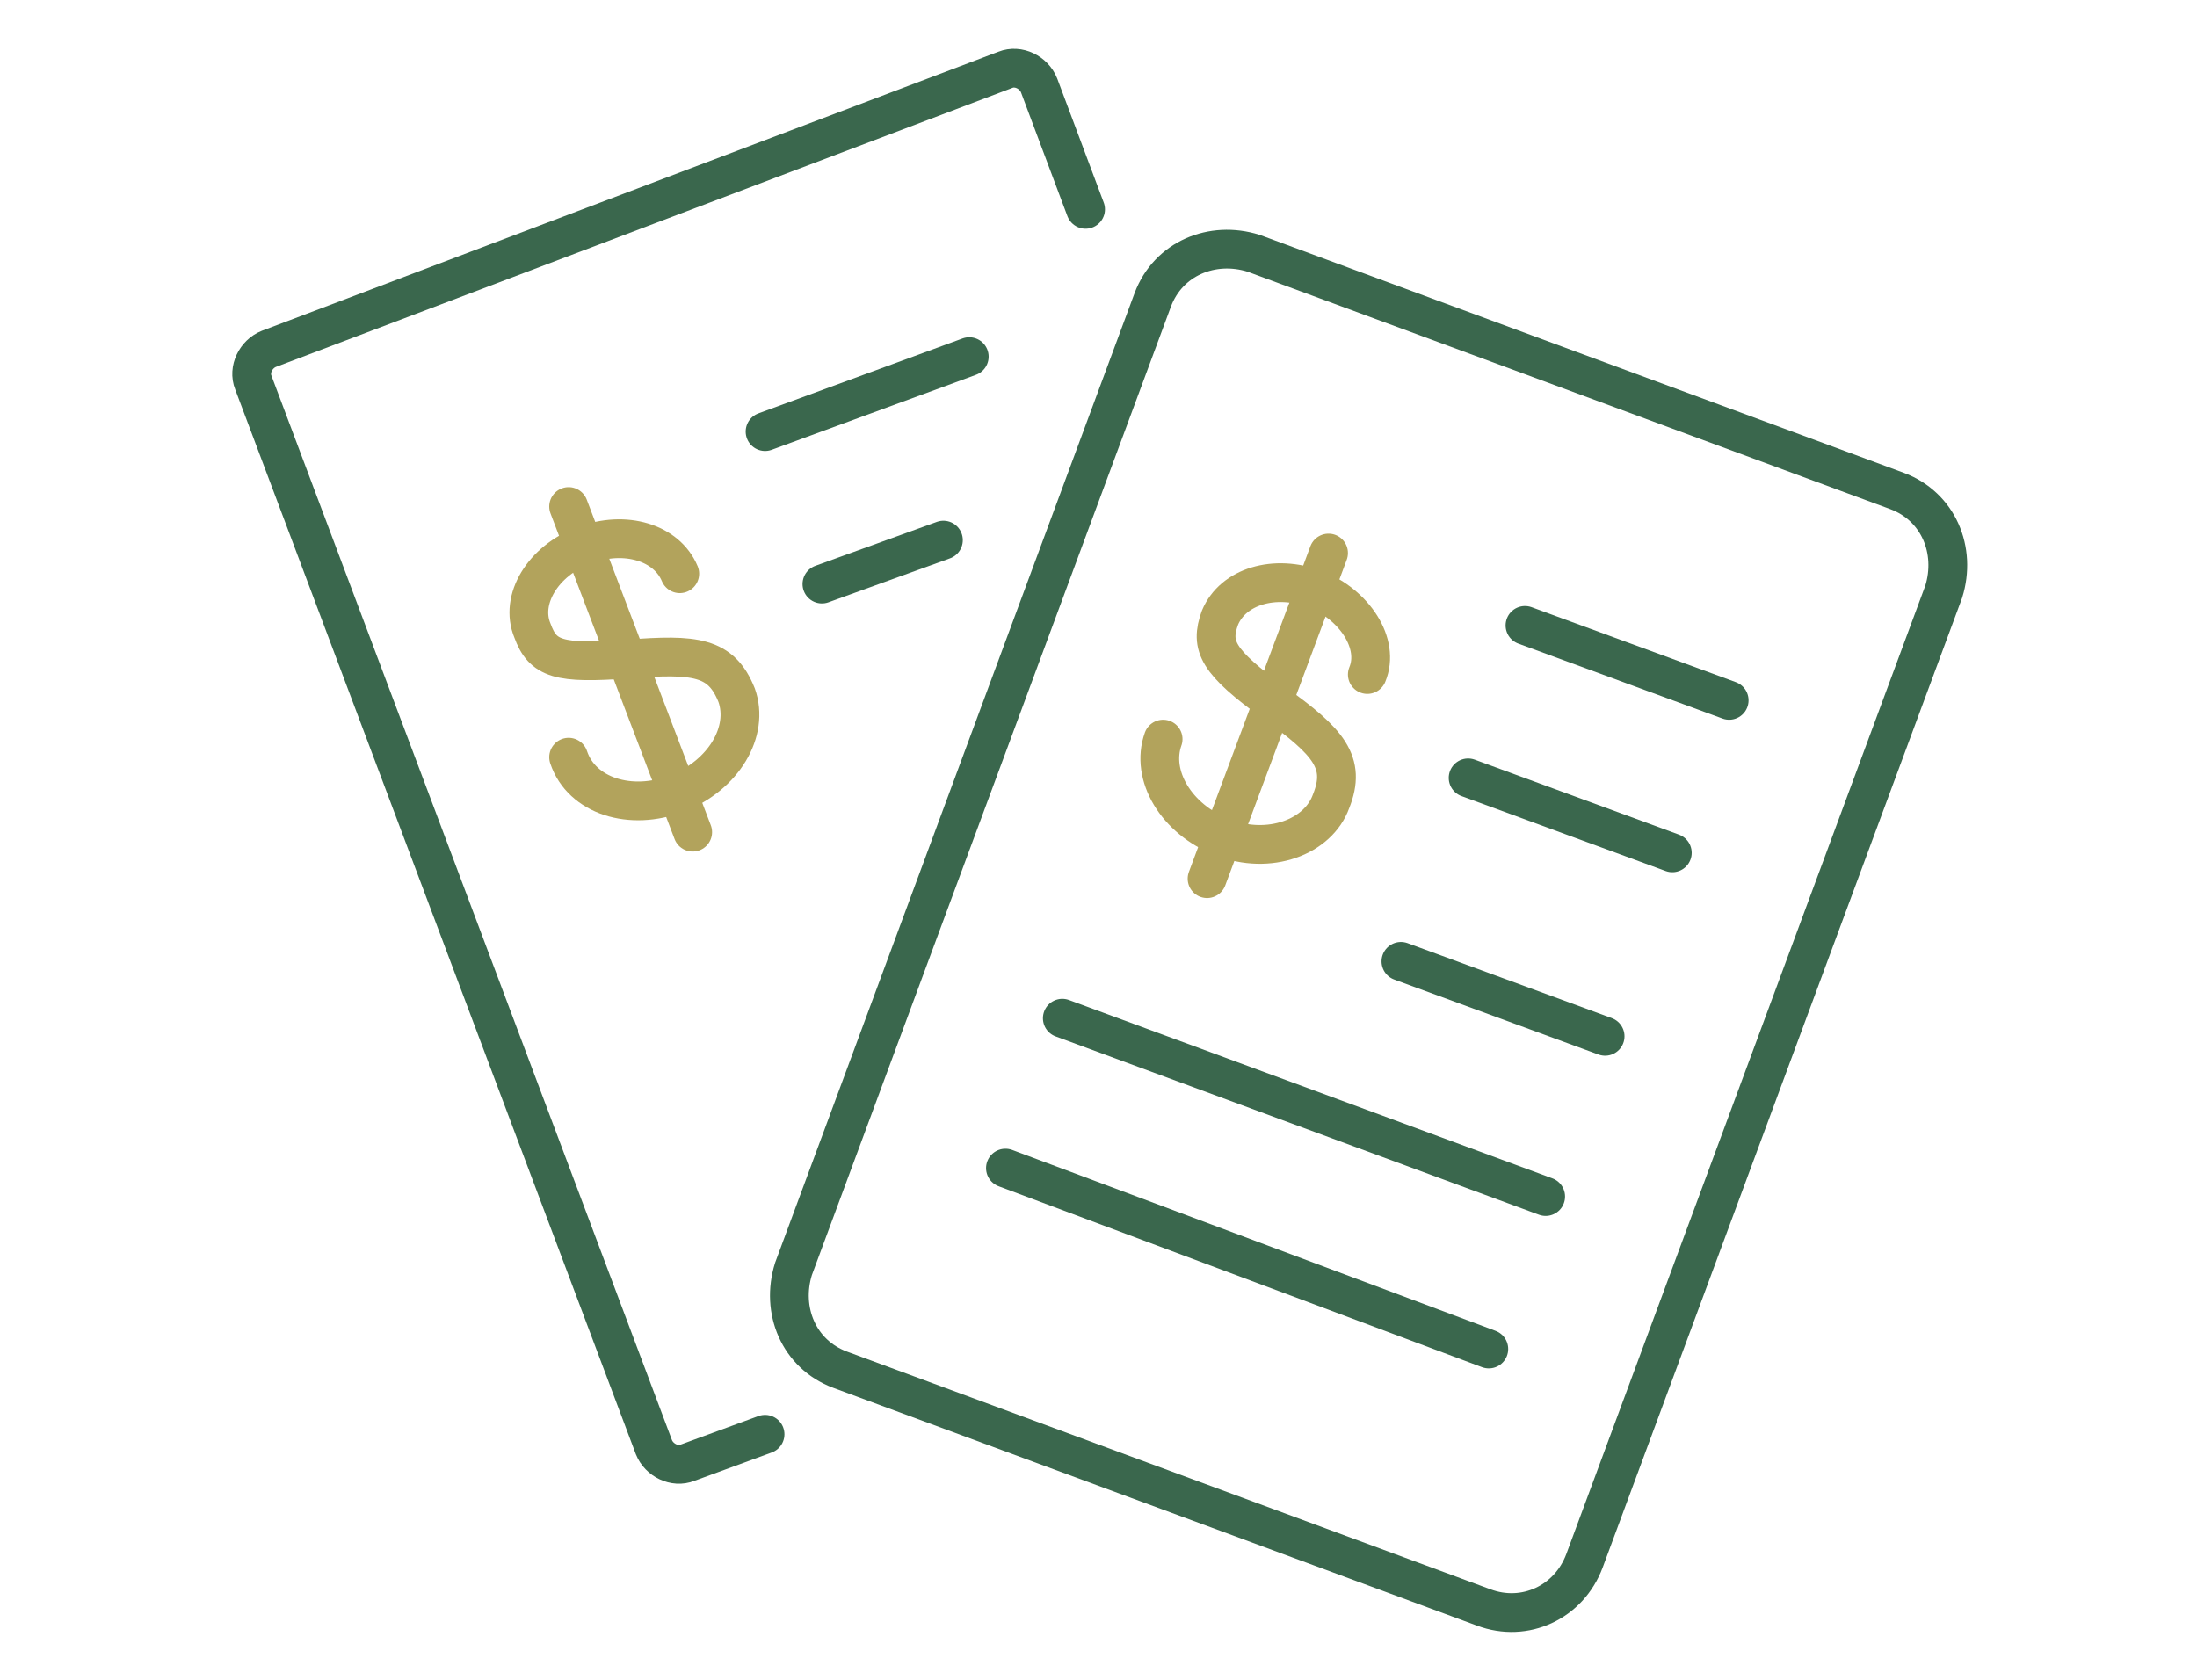
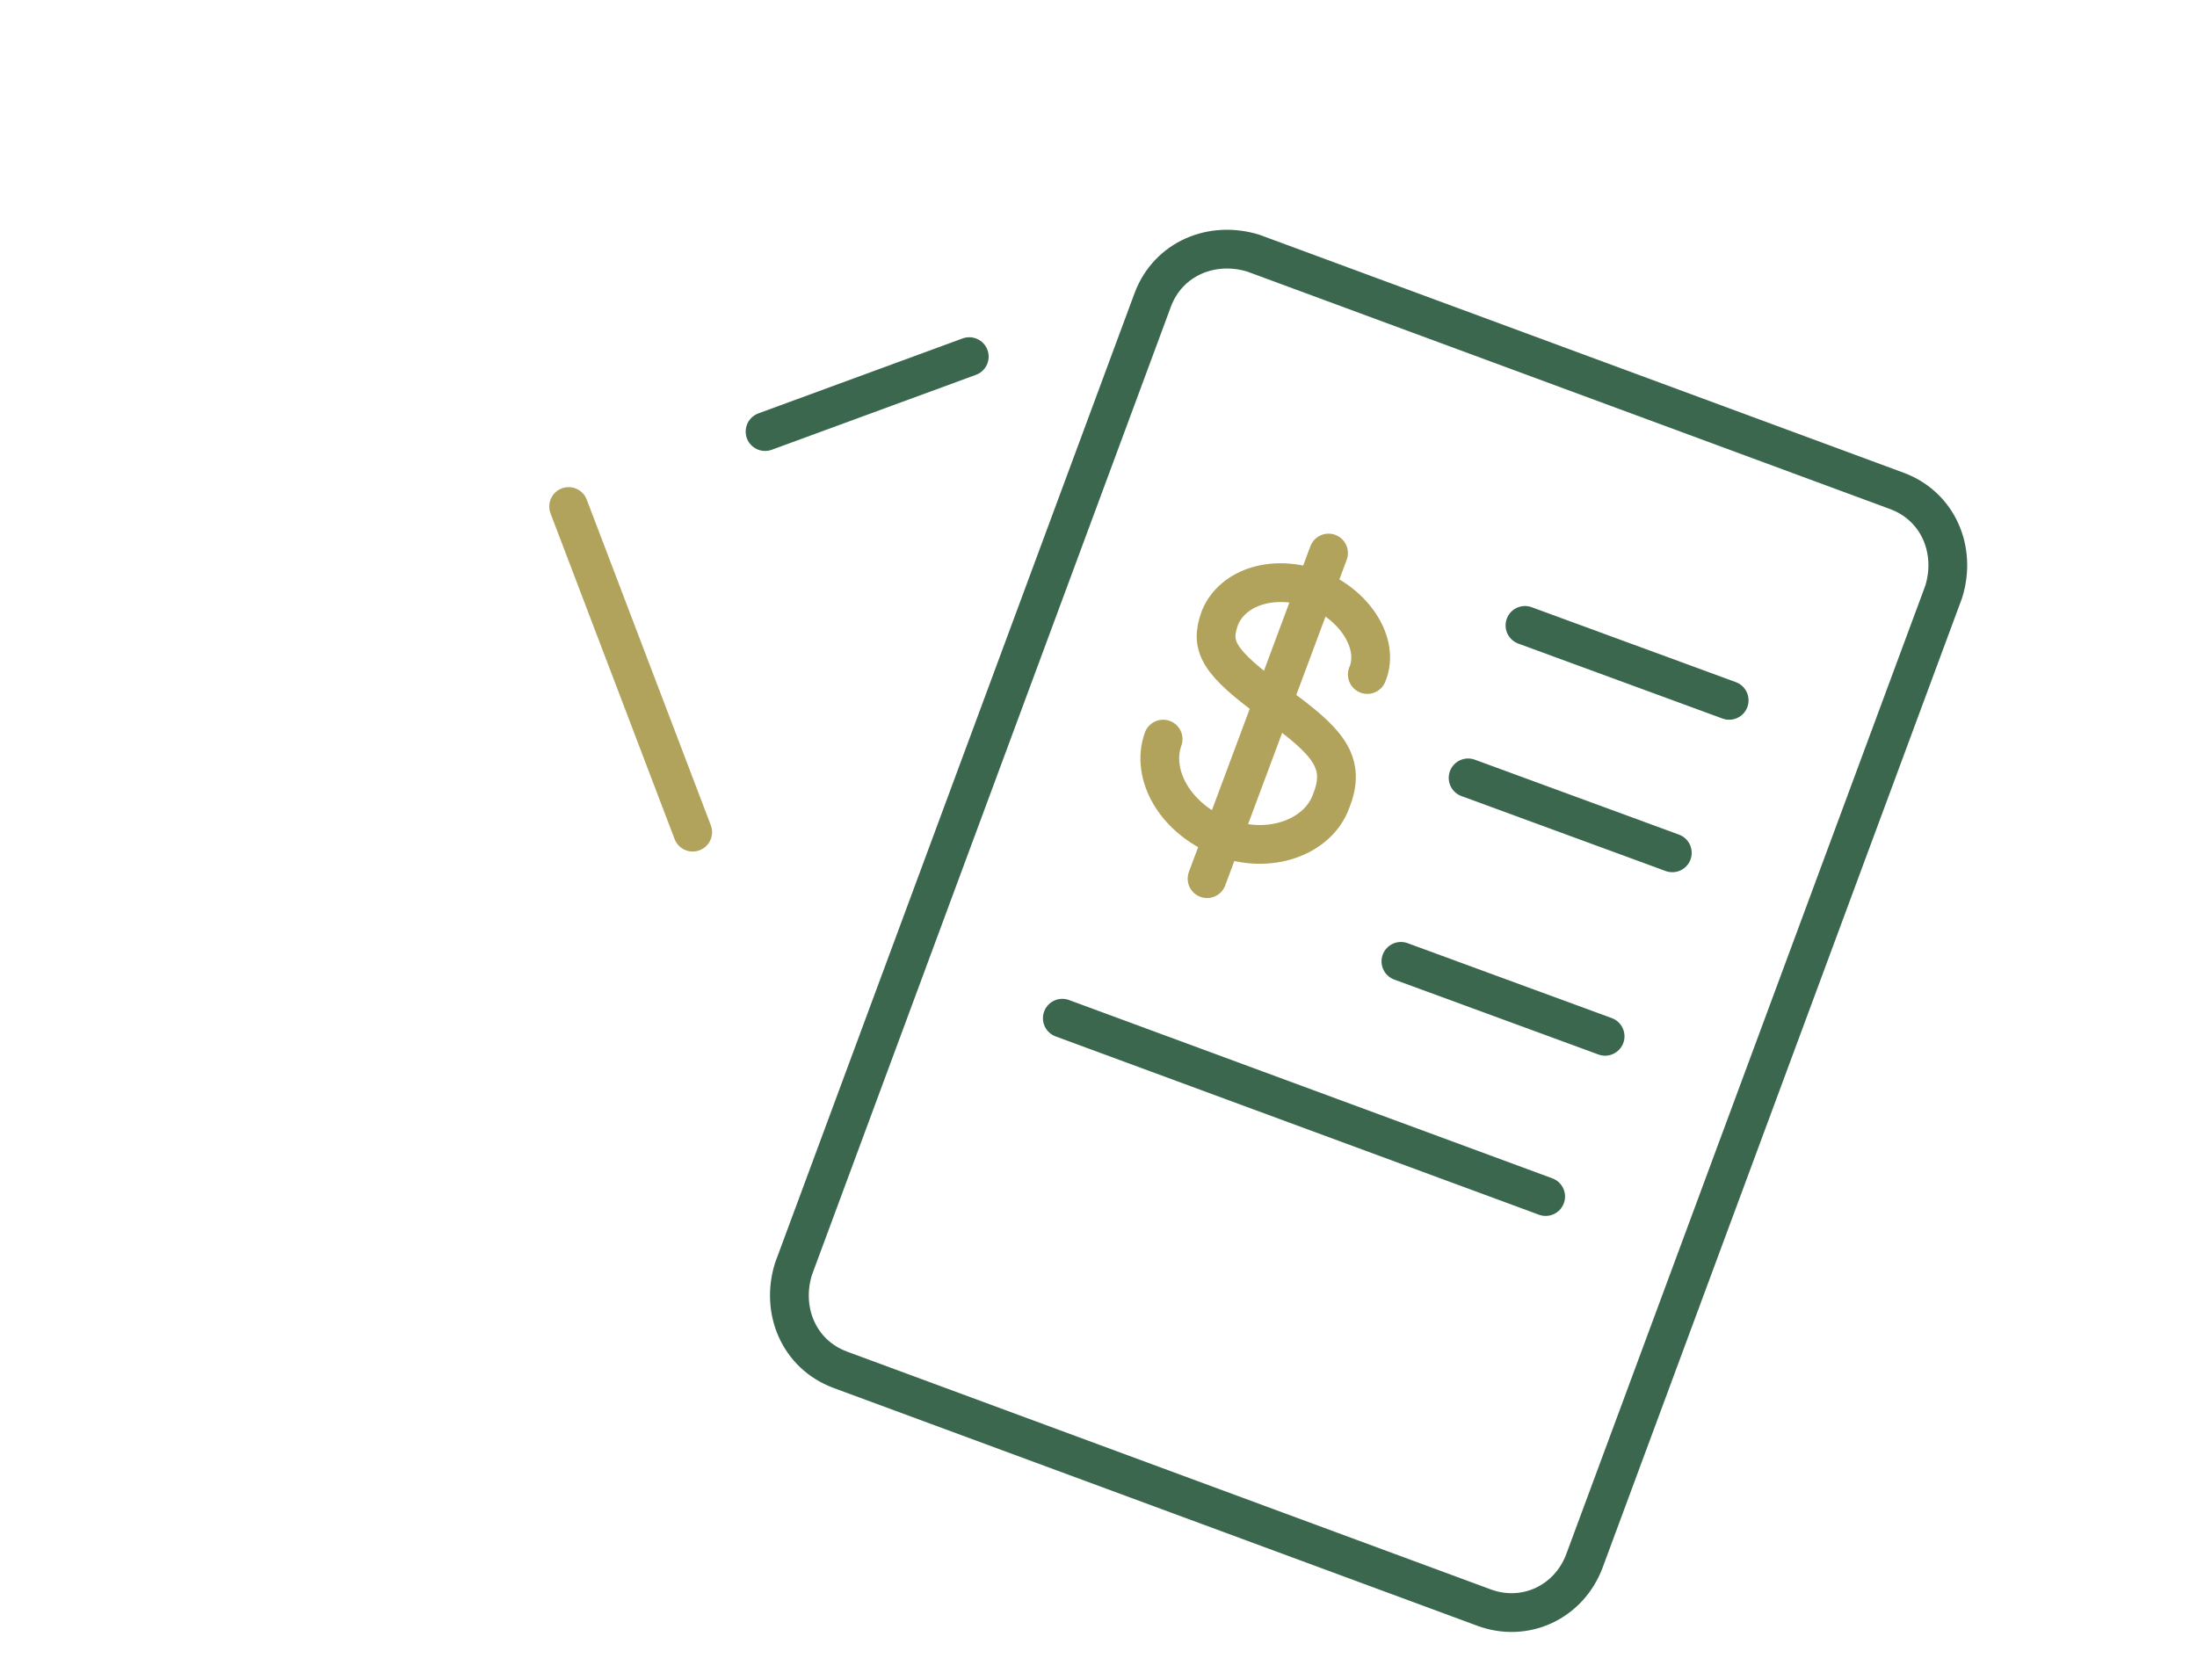
<svg xmlns="http://www.w3.org/2000/svg" version="1.1" x="0px" y="0px" viewBox="0 0 85 65" style="enable-background:new 0 0 85 65;" xml:space="preserve">
  <style type="text/css">
	.st0{fill:none;stroke:#BAA657;stroke-width:1.5;stroke-linecap:round;stroke-linejoin:round;stroke-miterlimit:10;}
	.st1{fill:none;stroke:#00674A;stroke-width:1.5;stroke-linecap:round;stroke-linejoin:round;stroke-miterlimit:10;}
	.st2{fill:none;stroke:#00674A;stroke-width:1.5;stroke-linecap:round;stroke-miterlimit:10;}
	.st3{fill:none;stroke:#BBA757;stroke-width:1.5;stroke-linecap:round;stroke-miterlimit:10;}
	.st4{fill:none;stroke:#BBA757;stroke-width:1.5;stroke-linecap:round;stroke-linejoin:round;stroke-miterlimit:10;}
	.st5{opacity:5.000000e-02;fill:#018D6A;}
	.st6{fill:none;stroke:#00674A;stroke-width:2.5;stroke-linecap:round;stroke-linejoin:round;stroke-miterlimit:10;}
	
		.st7{opacity:0.3;fill:#BAA657;stroke:#BAA657;stroke-width:3.091;stroke-linecap:round;stroke-linejoin:round;stroke-miterlimit:10;}
	.st8{fill:#FFFFFF;}
	.st9{fill:none;stroke:#BAA657;stroke-width:2.5;stroke-linecap:round;stroke-linejoin:round;stroke-miterlimit:10;}
	.st10{opacity:0.3;}
	.st11{fill:#BAA657;stroke:#BAA657;stroke-width:3.091;stroke-linecap:round;stroke-linejoin:round;stroke-miterlimit:10;}
	.st12{fill:none;stroke:#C3A850;stroke-width:2.5;stroke-linecap:round;stroke-linejoin:round;stroke-miterlimit:10;}
	.st13{fill:none;stroke:#016649;stroke-width:2.5;stroke-linecap:round;stroke-linejoin:round;stroke-miterlimit:10;}
	.st14{fill:none;stroke:#808080;stroke-width:1.5;stroke-linecap:round;stroke-linejoin:round;stroke-miterlimit:10;}
	.st15{fill:#808080;}
	.st16{fill:#808080;stroke:#808080;stroke-width:1.5;stroke-linecap:round;stroke-linejoin:round;stroke-miterlimit:10;}
	.st17{opacity:0.4;}
	.st18{fill:none;stroke:#C4C4C4;stroke-width:1.102;stroke-miterlimit:10;}
	.st19{fill:#C4C4C4;}
	.st20{fill:none;stroke:#018D6A;stroke-width:1.102;stroke-miterlimit:10;}
	.st21{fill:none;stroke:#018D6A;stroke-width:1.5;stroke-linecap:round;stroke-linejoin:round;stroke-miterlimit:10;}
	.st22{fill:none;stroke:#FFFFFF;stroke-linecap:round;stroke-linejoin:round;stroke-miterlimit:10;}
	.st23{fill:none;stroke:#E4E4BB;stroke-linecap:round;stroke-linejoin:round;stroke-miterlimit:10;}
	.st24{fill:none;stroke:#CACACA;stroke-width:2;stroke-linecap:round;stroke-linejoin:round;stroke-miterlimit:10;}
	.st25{fill:#939393;}
	.st26{fill:#F8F8F8;}
	.st27{fill:none;stroke:#018D6A;stroke-width:3;stroke-linecap:round;stroke-linejoin:round;stroke-miterlimit:10;}
	.st28{fill:none;stroke:#B5575E;stroke-width:1.5;stroke-linecap:round;stroke-linejoin:round;stroke-miterlimit:10;}
	.st29{fill:none;stroke:#BAA657;stroke-width:1.5;stroke-linecap:round;stroke-miterlimit:10;}
	.st30{fill:none;stroke:#231F20;stroke-width:1.5;stroke-miterlimit:10;}
	.st31{fill:none;stroke:#C5CB78;stroke-width:1.5;stroke-linecap:round;stroke-linejoin:round;stroke-miterlimit:10;}
	.st32{fill:none;stroke:#BBA757;stroke-width:1.5;stroke-linecap:square;stroke-miterlimit:10;}
	.st33{fill:none;stroke:#FFFFFF;stroke-width:1.5;stroke-linecap:round;stroke-linejoin:round;stroke-miterlimit:10;}
	.st34{fill:none;stroke:#C5CB78;stroke-width:1.5;stroke-linecap:round;stroke-miterlimit:10;}
	.st35{fill:none;stroke:#C5CB78;stroke-width:1.5;stroke-miterlimit:10;}
	.st36{fill:none;stroke:#C5CB78;stroke-width:1.5;stroke-linecap:square;stroke-miterlimit:10;}
	.st37{fill:none;stroke:#FFFFFF;stroke-width:1.5;stroke-linecap:round;stroke-miterlimit:10;}
	.st38{fill:#00674A;}
	.st39{fill:#FFFFFF;stroke:#FFFFFF;stroke-miterlimit:10;}
	.st40{opacity:0.1;fill:#018D6A;}
	.st41{fill:none;stroke:#016649;stroke-width:2.462;stroke-linecap:round;stroke-linejoin:round;stroke-miterlimit:10;}
	.st42{fill:none;stroke:#BBA757;stroke-width:2.462;stroke-linecap:round;stroke-linejoin:round;stroke-miterlimit:10;}
	.st43{fill:#BAA657;stroke:#BAA657;stroke-width:3.044;stroke-linecap:round;stroke-linejoin:round;stroke-miterlimit:10;}
	.st44{fill:none;stroke:#00674A;stroke-width:2.462;stroke-linecap:round;stroke-linejoin:round;stroke-miterlimit:10;}
	.st45{fill:none;stroke:#00674A;stroke-width:1.312;stroke-linecap:round;stroke-linejoin:round;stroke-miterlimit:10;}
	.st46{fill:none;stroke:#BAA657;stroke-width:1.312;stroke-linecap:round;stroke-linejoin:round;stroke-miterlimit:10;}
	.st47{fill:#BAA657;}
	.st48{fill:#BBA757;}
	.st49{fill:none;stroke:#C4C4C4;stroke-width:1.5;stroke-linecap:round;stroke-linejoin:round;stroke-miterlimit:10;}
	.st50{fill:#A5A5A5;}
	.st51{fill:#FFFFFF;stroke:#FFFFFF;stroke-width:0.2;stroke-miterlimit:10;}
	.st52{fill:url(#SVGID_1_);}
	.st53{fill:url(#SVGID_2_);}
	.st54{fill:url(#SVGID_3_);}
	.st55{fill:url(#SVGID_4_);}
	.st56{opacity:0.2;fill:#010100;enable-background:new    ;}
	.st57{opacity:0.12;fill:#010100;enable-background:new    ;}
	.st58{opacity:0.25;fill:#FFFFFF;enable-background:new    ;}
	.st59{fill:#FF15D3;}
	.st60{fill:#B5575E;}
	.st61{fill:#91B3A2;}
	.st62{fill:none;stroke:#231F20;stroke-width:2.5;stroke-miterlimit:10;}
	.st63{fill:none;stroke:#B2A35C;stroke-width:1.5;stroke-linecap:round;stroke-linejoin:round;stroke-miterlimit:10;}
	.st64{fill:none;stroke:#3A674D;stroke-width:1.5;stroke-linecap:round;stroke-linejoin:round;stroke-miterlimit:10;}
	.st65{fill:none;stroke:#3A674D;stroke-width:1.5;stroke-linecap:round;stroke-miterlimit:10;}
	.st66{fill:none;stroke:#B3A45C;stroke-width:1.5;stroke-linecap:round;stroke-linejoin:round;stroke-miterlimit:10;}
	.st67{fill:#3A674D;}
	.st68{fill:none;stroke:#B3A45C;stroke-width:1.5;stroke-linecap:round;stroke-miterlimit:10;}
	.st69{opacity:0.1;fill:#4F8B6B;}
	.st70{fill:none;stroke:#B9A557;stroke-width:2.5;stroke-linecap:round;stroke-linejoin:round;stroke-miterlimit:10;}
	.st71{fill:none;stroke:#3A664C;stroke-width:2.5;stroke-linecap:round;stroke-linejoin:round;stroke-miterlimit:10;}
	.st72{fill:#B2A35C;stroke:#B2A35C;stroke-width:3.091;stroke-linecap:round;stroke-linejoin:round;stroke-miterlimit:10;}
	.st73{fill:none;stroke:#B2A35C;stroke-width:10;stroke-linecap:round;stroke-linejoin:round;stroke-miterlimit:10;}
	.st74{fill:#979797;}
	.st75{fill:none;stroke:#C4C4C4;stroke-linecap:round;stroke-linejoin:round;stroke-miterlimit:10;}
	.st76{fill:none;stroke:#C4C4C4;stroke-width:1.5;stroke-linecap:round;stroke-miterlimit:10;}
	.st77{fill:none;stroke:#FFFFFF;stroke-width:2;stroke-linecap:round;stroke-linejoin:round;stroke-miterlimit:10;}
	.st78{opacity:5.000000e-02;fill:#4F8B6B;}
	.st79{fill:none;stroke:#3A674D;stroke-width:2.5;stroke-linecap:round;stroke-linejoin:round;stroke-miterlimit:10;}
	.st80{fill:none;stroke:#3A674D;stroke-width:2.5;stroke-linecap:round;stroke-miterlimit:10;}
	.st81{fill:none;stroke:#B3A45C;stroke-width:2.5;stroke-linecap:round;stroke-miterlimit:10;}
	.st82{fill:none;stroke:#B2A35C;stroke-width:2.5;stroke-linecap:round;stroke-linejoin:round;stroke-miterlimit:10;}
	
		.st83{opacity:0.3;fill:#B2A35C;stroke:#B2A35C;stroke-width:3.091;stroke-linecap:round;stroke-linejoin:round;stroke-miterlimit:10;}
</style>
  <g id="conta_corrente">
</g>
  <g id="associe-se">
</g>
  <g id="Denuncia">
</g>
  <g id="Duvida_sfrequentes">
</g>
  <g id="Encontre_agencia">
</g>
  <g id="Home">
</g>
  <g id="Sistema_Unicred">
</g>
  <g id="Soluções">
</g>
  <g id="Coopertivas">
</g>
  <g id="Atendimento">
</g>
  <g id="Cooperativismo">
</g>
  <g id="Relatorios_contratos_conselhos_e_diretoria">
</g>
  <g id="Estatuto">
</g>
  <g id="Canais_Digitais">
</g>
  <g id="geral">
</g>
  <g id="ouvidoria_x5F_denuncia">
</g>
  <g id="textos">
</g>
  <g id="home_topo">
    <g id="folhas_de_pagtos_1_">
      <g>
        <path class="st65" d="M57.4,62.2L32.5,53c-1.6-0.6-2.3-2.3-1.8-3.9l13.9-37.5c0.6-1.6,2.3-2.3,3.9-1.8l24.9,9.2     c1.6,0.6,2.3,2.3,1.8,3.9L61.3,60.4C60.7,62,59,62.8,57.4,62.2z" />
-         <line class="st65" x1="57.6" y1="52.2" x2="38.9" y2="45.2" />
        <line class="st65" x1="59.8" y1="46.3" x2="41.1" y2="39.4" />
        <line class="st65" x1="62.1" y1="40.1" x2="54.2" y2="37.2" />
        <line class="st65" x1="64.7" y1="33" x2="56.8" y2="30.1" />
        <line class="st65" x1="66.9" y1="27.1" x2="59" y2="24.2" />
        <g id="saldo_41_">
          <g>
            <path class="st63" d="M52.9,26.1c0.5-1.2-0.5-2.7-2-3.3c-1.6-0.6-3.2-0.1-3.7,1.1c-0.4,1.1-0.1,1.7,2.1,3.3       c2.1,1.5,2.8,2.3,2.2,3.8c-0.5,1.4-2.4,2.1-4.2,1.4c-1.8-0.7-2.8-2.4-2.3-3.8" />
          </g>
          <g>
            <line class="st63" x1="46.7" y1="34" x2="51.4" y2="21.4" />
          </g>
        </g>
      </g>
      <g>
-         <path class="st65" d="M29.6,55.5l-3,1.1c-0.5,0.2-1.1-0.1-1.3-0.6L9.8,14.8c-0.2-0.5,0.1-1.1,0.6-1.3L38.9,2.7     c0.5-0.2,1.1,0.1,1.3,0.6l1.8,4.8" />
-         <line class="st65" x1="36.5" y1="20.9" x2="31.8" y2="22.6" />
        <line class="st65" x1="37.5" y1="13.8" x2="29.6" y2="16.7" />
        <g id="saldo_40_">
          <g>
-             <path class="st63" d="M26.3,22.2c-0.5-1.2-2.1-1.7-3.7-1.1c-1.6,0.6-2.5,2.1-2,3.3c0.4,1.1,1,1.3,3.7,1.1       c2.6-0.2,3.6-0.1,4.2,1.4c0.5,1.4-0.5,3.1-2.3,3.8c-1.8,0.7-3.7,0.1-4.2-1.4" />
-           </g>
+             </g>
          <g>
            <line class="st63" x1="26.8" y1="32.2" x2="22" y2="19.6" />
          </g>
        </g>
      </g>
    </g>
  </g>
</svg>